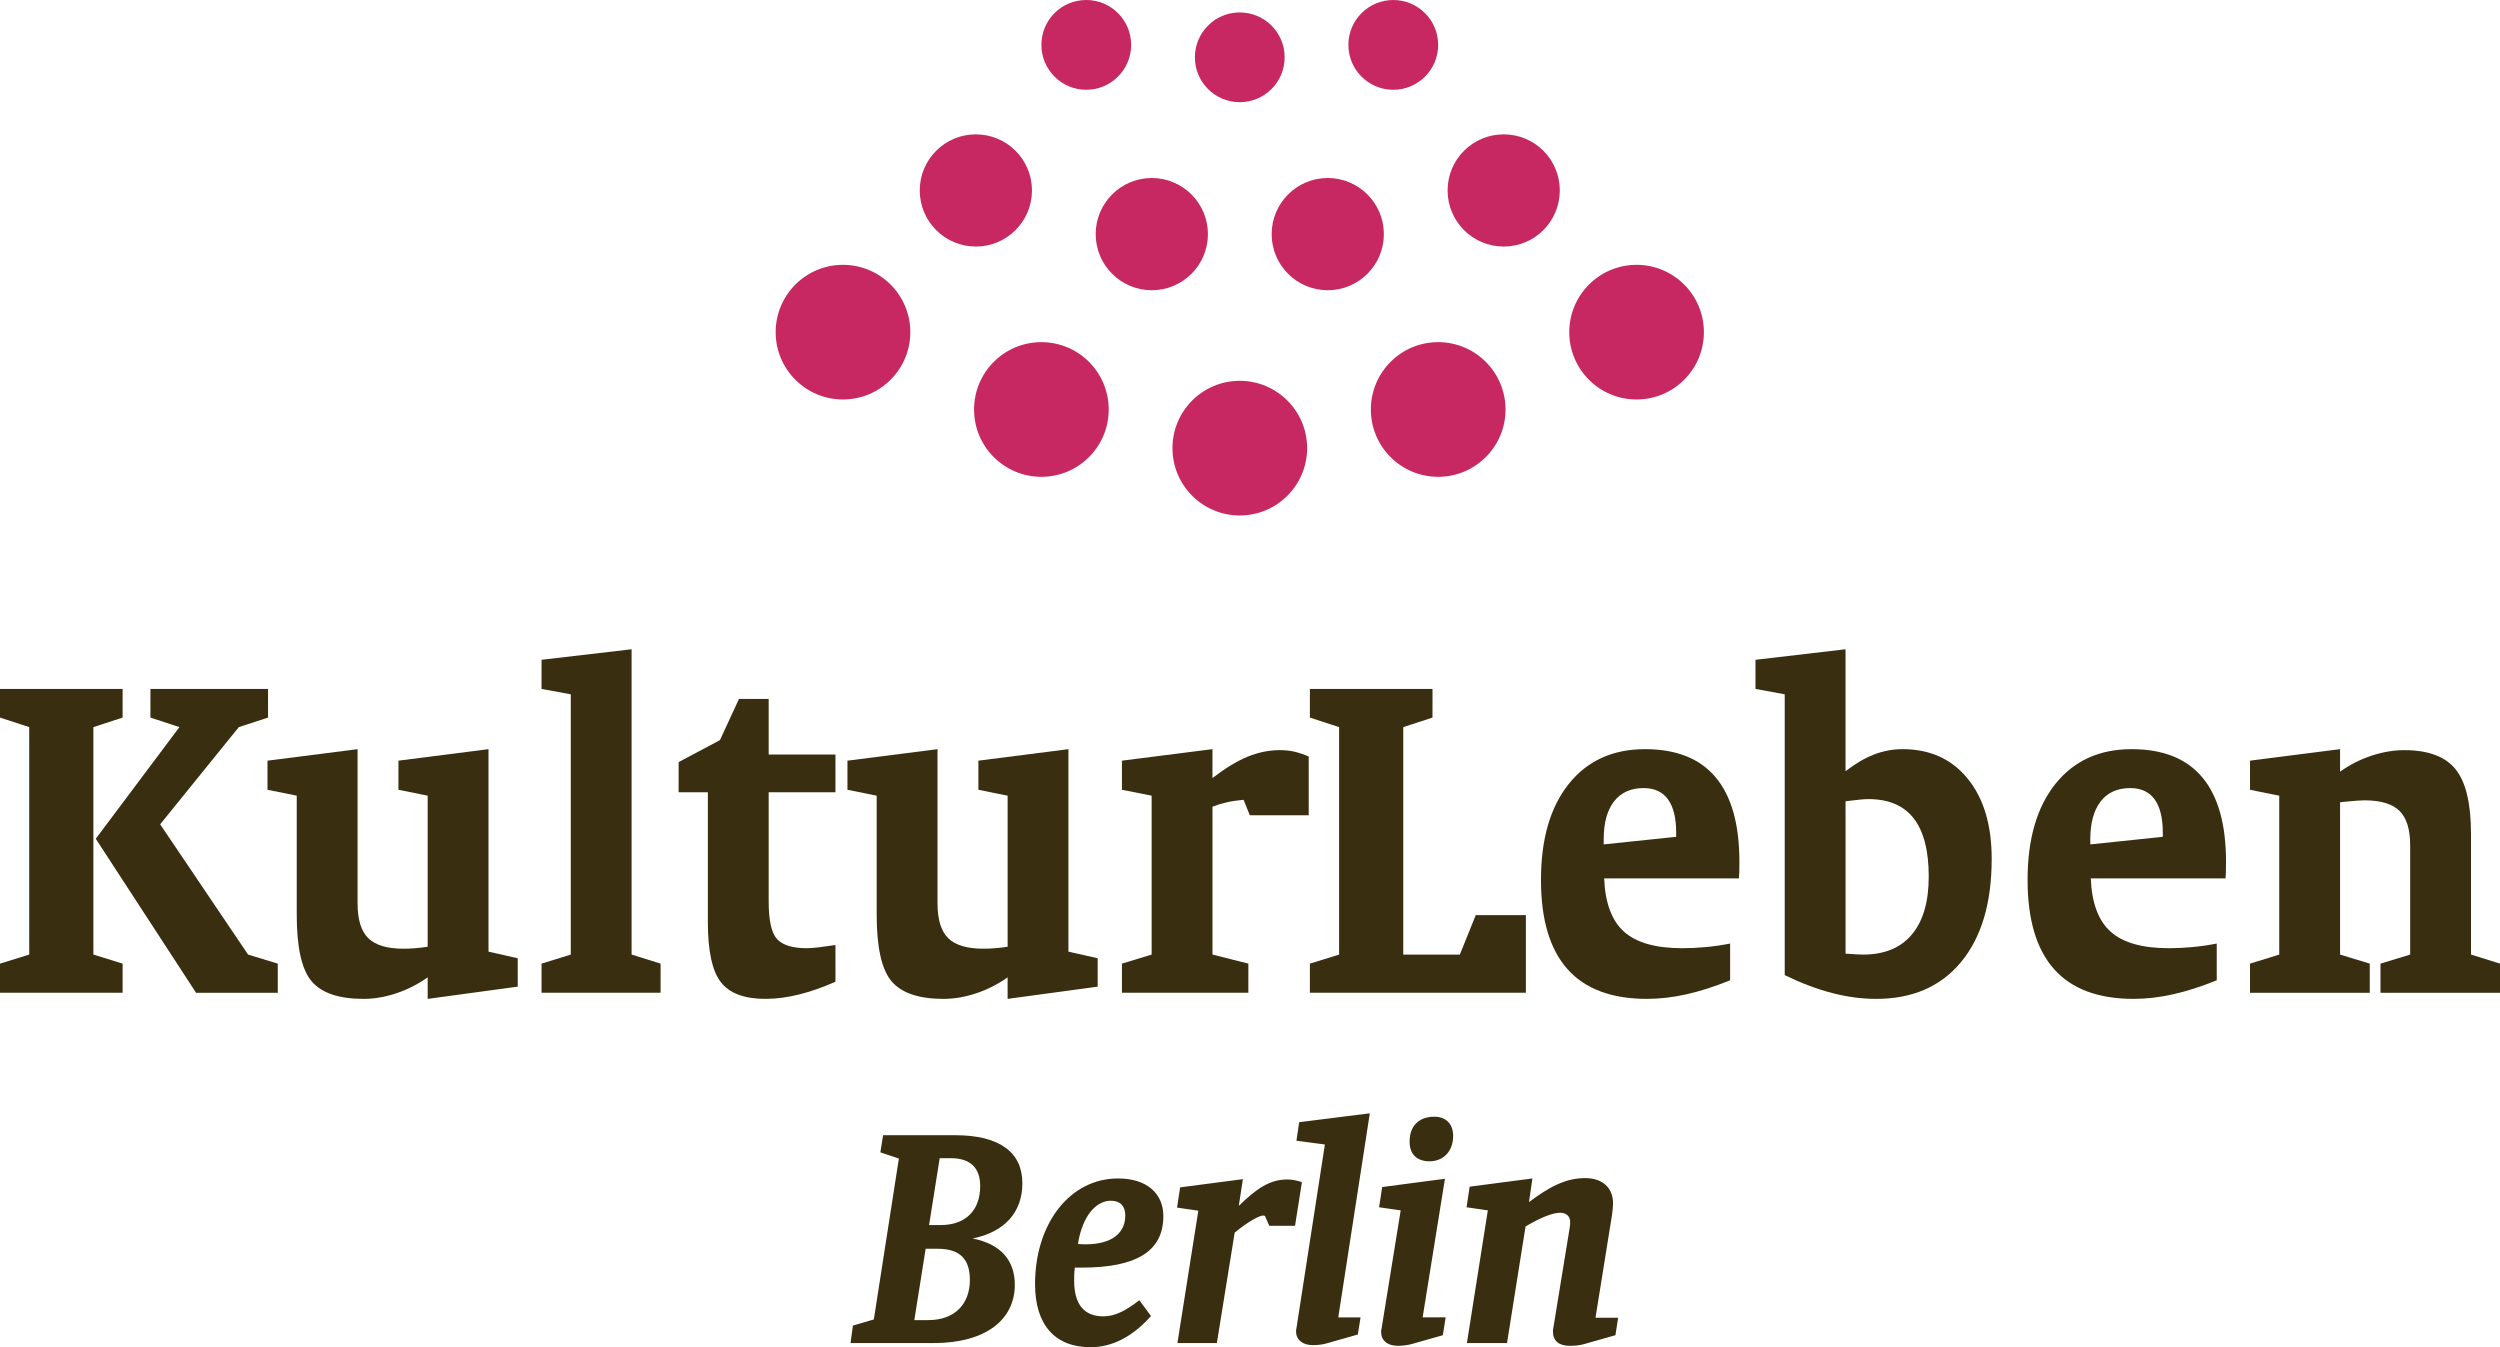
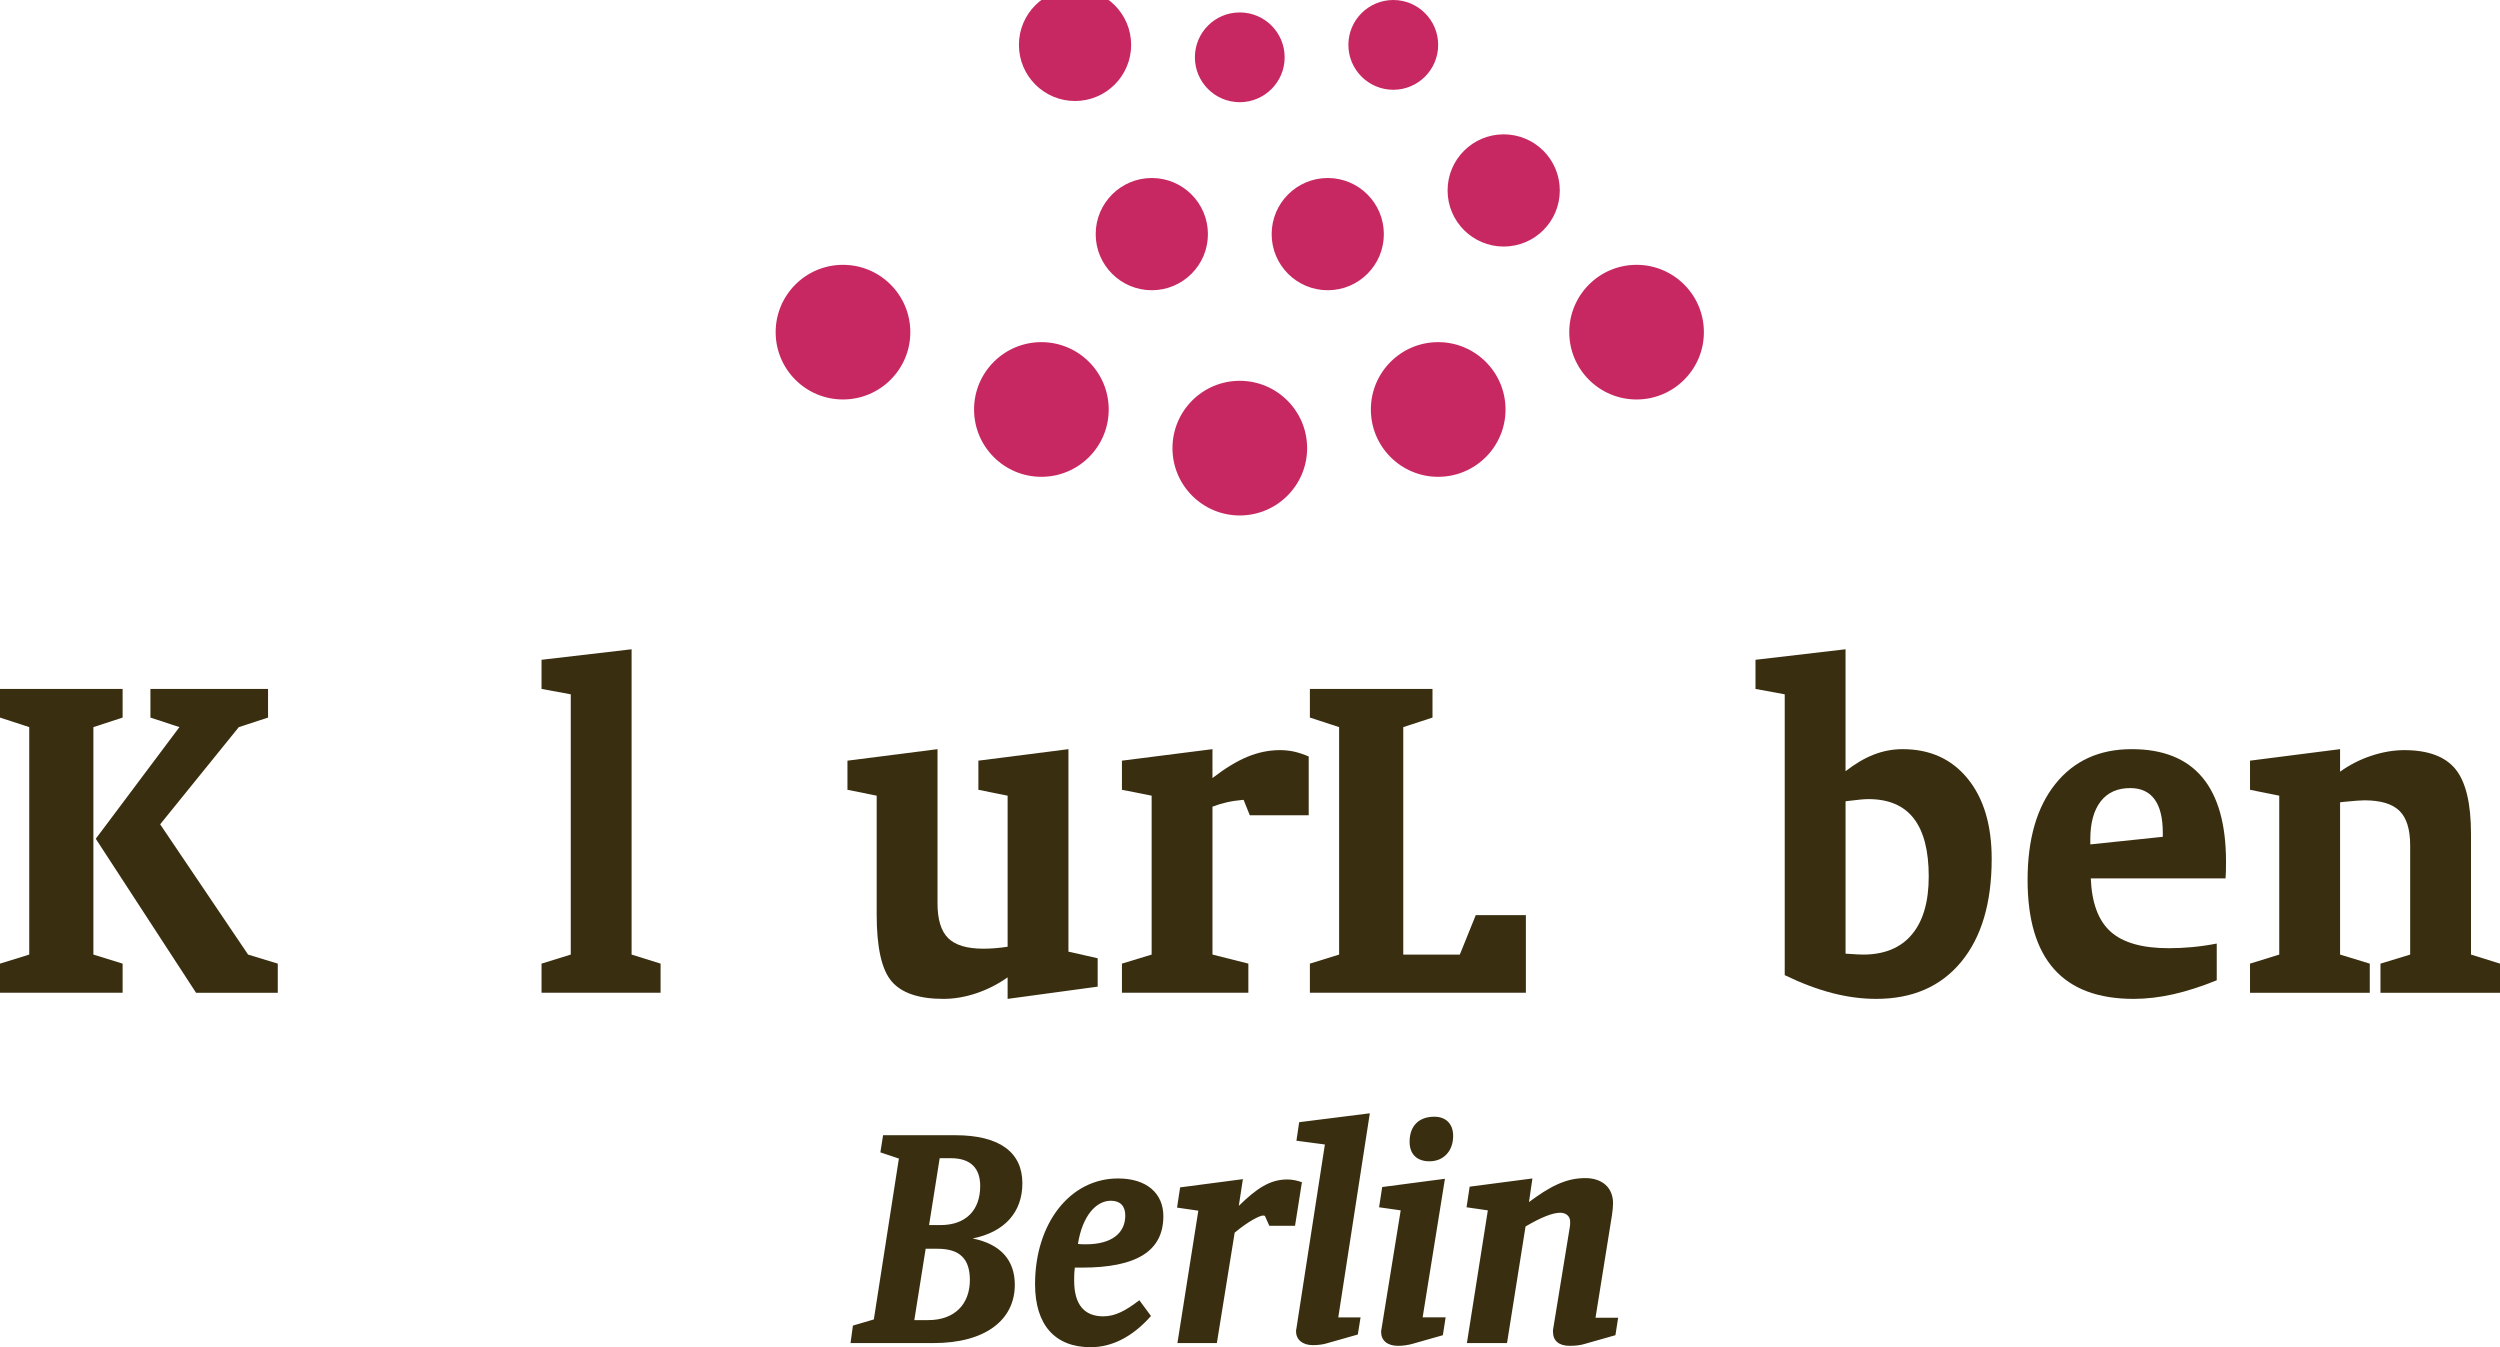
<svg xmlns="http://www.w3.org/2000/svg" id="b" viewBox="0 0 600.097 323.383">
  <g id="c">
    <path d="M0,238.302v-6.993l7.016-2.175v-54.597l-7.016-2.292v-6.876h29.434v6.876l-7.016,2.292v54.597l7.016,2.175v6.993H0ZM47.059,238.302l-24.071-36.966,20.079-26.799-6.959-2.292v-6.876h28.235v6.876l-7.016,2.292-18.881,23.332,21.105,31.266,7.13,2.175v6.993h-19.622Z" fill="#392f10" />
-     <path d="M102.657,190.993l-7.016-1.41v-6.994l21.618-2.762v48.603l7.016,1.587v6.817l-21.618,2.938v-5.171c-2.32,1.646-4.82,2.919-7.501,3.819-2.681.901-5.315,1.352-7.9,1.352-5.895,0-10.039-1.4-12.435-4.201-2.396-2.801-3.593-8.14-3.593-16.015v-28.562l-7.016-1.41v-6.994l21.619-2.762v37.024c0,3.879.855,6.661,2.567,8.346,1.711,1.685,4.525,2.527,8.442,2.527.875,0,1.806-.039,2.795-.118.988-.078,1.997-.195,3.023-.353v-36.261Z" fill="#392f10" />
    <path d="M137.005,166.662l-7.016-1.293v-6.994l21.619-2.527v73.286l6.959,2.175v6.993h-28.578v-6.993l7.016-2.175v-62.472Z" fill="#392f10" />
-     <path d="M169.912,190.17h-7.016v-7.229l9.925-5.29,4.563-9.873h7.13v13.341h16.028v9.05h-16.028v26.211c0,4.584.674,7.602,2.025,9.051,1.349,1.449,3.716,2.174,7.102,2.174.722,0,1.663-.067,2.823-.205,1.16-.137,2.519-.323,4.079-.559v8.815c-3.119,1.372-6.066,2.4-8.841,3.085-2.776.686-5.438,1.028-7.986,1.028-5.058,0-8.623-1.342-10.695-4.025-2.073-2.683-3.108-7.493-3.108-14.428v-31.148Z" fill="#392f10" />
    <path d="M241.866,190.993l-7.016-1.41v-6.994l21.618-2.762v48.603l7.016,1.587v6.817l-21.618,2.938v-5.171c-2.32,1.646-4.82,2.919-7.501,3.819-2.681.901-5.315,1.352-7.9,1.352-5.895,0-10.039-1.4-12.435-4.201-2.396-2.801-3.593-8.14-3.593-16.015v-28.562l-7.016-1.41v-6.994l21.619-2.762v37.024c0,3.879.855,6.661,2.567,8.346,1.711,1.685,4.525,2.527,8.442,2.527.875,0,1.806-.039,2.795-.118.988-.078,1.997-.195,3.023-.353v-36.261Z" fill="#392f10" />
    <path d="M269.308,238.302v-6.993l7.13-2.175v-38.142l-7.13-1.41v-6.994l21.732-2.762v6.935c3.042-2.351,5.847-4.055,8.414-5.113,2.567-1.058,5.162-1.587,7.786-1.587,1.255,0,2.425.128,3.508.382,1.084.255,2.215.637,3.395,1.146v14.104h-14.146l-1.483-3.703c-1.445.118-2.776.314-3.992.588-1.218.274-2.377.627-3.48,1.058v35.497l8.614,2.175v6.993h-30.346Z" fill="#392f10" />
    <path d="M314.423,238.302v-6.993l7.016-2.175v-54.597l-7.016-2.292v-6.876h29.433v6.876l-7.016,2.292v54.597h13.575l3.822-9.462h12.035v18.63h-51.85Z" fill="#392f10" />
-     <path d="M415.298,235.305c-3.651,1.489-7.122,2.605-10.41,3.35-3.29.744-6.475,1.116-9.555,1.116-8.48,0-14.841-2.38-19.08-7.14-4.241-4.761-6.36-11.901-6.36-21.422,0-9.794,2.225-17.474,6.674-23.038,4.449-5.563,10.553-8.345,18.311-8.345,7.529,0,13.186,2.263,16.97,6.788,3.783,4.525,5.676,11.275,5.676,20.247,0,1.097-.011,1.93-.029,2.497-.02.568-.048,1.068-.085,1.499h-32.343c.229,5.877,1.815,10.138,4.763,12.782s7.596,3.967,13.947,3.967c1.862,0,3.745-.088,5.646-.265,1.901-.176,3.859-.46,5.876-.852v8.815ZM384.951,202.688l17.397-1.822v-.94c0-3.565-.655-6.249-1.968-8.051-1.312-1.802-3.261-2.704-5.847-2.704-3.08,0-5.447,1.068-7.102,3.203-1.654,2.136-2.481,5.163-2.481,9.08v1.234Z" fill="#392f10" />
    <path d="M428.403,234.071v-67.409l-7.017-1.293v-6.994l21.618-2.527v29.267c2.319-1.802,4.592-3.134,6.816-3.996,2.225-.861,4.516-1.293,6.874-1.293,6.578,0,11.788,2.361,15.629,7.082,3.841,4.722,5.762,11.137,5.762,19.248,0,10.578-2.444,18.826-7.33,24.741-4.887,5.917-11.685,8.874-20.393,8.874-3.46,0-6.997-.47-10.609-1.41-3.613-.94-7.396-2.37-11.351-4.29ZM443.005,228.899c.152.04.38.059.685.059,1.673.118,2.853.177,3.537.177,5.095,0,8.993-1.606,11.693-4.819,2.699-3.212,4.05-7.854,4.05-13.928,0-6.19-1.198-10.833-3.594-13.929-2.396-3.095-6.027-4.643-10.895-4.643-.913,0-2.435.138-4.563.412-.381.04-.685.079-.913.117v36.555Z" fill="#392f10" />
    <path d="M532.104,235.305c-3.651,1.489-7.122,2.605-10.41,3.35-3.29.744-6.475,1.116-9.555,1.116-8.48,0-14.841-2.38-19.08-7.14-4.241-4.761-6.36-11.901-6.36-21.422,0-9.794,2.225-17.474,6.674-23.038,4.449-5.563,10.553-8.345,18.311-8.345,7.529,0,13.186,2.263,16.97,6.788,3.783,4.525,5.676,11.275,5.676,20.247,0,1.097-.011,1.93-.029,2.497-.02.568-.048,1.068-.085,1.499h-32.343c.229,5.877,1.815,10.138,4.763,12.782s7.596,3.967,13.947,3.967c1.862,0,3.745-.088,5.646-.265,1.901-.176,3.859-.46,5.876-.852v8.815ZM501.758,202.688l17.397-1.822v-.94c0-3.565-.655-6.249-1.968-8.051-1.312-1.802-3.261-2.704-5.847-2.704-3.08,0-5.447,1.068-7.102,3.203-1.654,2.136-2.481,5.163-2.481,9.08v1.234Z" fill="#392f10" />
    <path d="M540.09,238.302v-6.993l7.016-2.175v-38.142l-7.016-1.41v-6.994l21.618-2.762v5.407c2.281-1.646,4.781-2.918,7.501-3.82,2.718-.901,5.352-1.352,7.9-1.352,5.741,0,9.848,1.528,12.32,4.584,2.472,3.056,3.708,8.228,3.708,15.515v28.974l6.959,2.175v6.993h-28.691v-6.993l7.13-2.175v-26.211c0-3.84-.855-6.602-2.567-8.287-1.711-1.685-4.525-2.527-8.441-2.527-.837,0-2.416.118-4.734.353-.457.04-.818.079-1.084.118v36.555l7.13,2.175v6.993h-28.748Z" fill="#392f10" />
    <path d="M204.733,318.194l-.575,4.197h19.926c12.515,0,19.511-5.597,19.511-13.995,0-5.926-3.453-9.798-10.123-11.11,7.739-1.568,11.936-6.344,11.936-13.257,0-7.416-5.437-11.533-16.135-11.533h-17.299l-.654,4.117,4.445,1.484-6.012,38.618-5.02,1.479ZM225.725,294.068h-2.71l2.546-16.054h2.72c4.611,0,7.004,2.309,7.004,6.673,0,5.759-3.376,9.381-9.56,9.381M219.472,316.877l2.722-17.124h2.873c5.275,0,7.739,2.388,7.739,7.493,0,5.759-3.619,9.631-9.962,9.631h-3.372ZM248.452,308.234c0,9.877,4.857,15.149,13.338,15.149,5.106,0,10.049-2.472,14.491-7.493l-2.796-3.784c-3.214,2.467-5.769,3.867-8.65,3.867-4.612,0-6.995-2.884-6.995-8.564,0-.905,0-1.897.162-3.131h1.651c13.169,0,19.596-3.95,19.596-12.353,0-5.509-4.035-9.051-10.867-9.051-11.611,0-19.93,10.869-19.93,25.36M258.746,298.598c1.069-6.752,4.359-10.373,7.901-10.373,2.224,0,3.463,1.233,3.463,3.542,0,4.276-3.3,6.914-9.474,6.914-.573,0-1.229,0-1.89-.083M282.541,289.871l5.103.742-5.017,31.778h9.467l4.275-26.506c3.464-2.884,6.098-4.118,6.84-4.118.074,0,.25.079.408.079l1.071,2.389h6.172l1.651-10.457c-1.15-.413-2.31-.659-3.543-.659-4.118,0-7.326,2.143-11.607,6.339l.983-6.418-15.068,1.976-.735,4.855ZM311.194,318.853c-.088.246-.088.496-.088.746,0,1.976,1.567,3.288,4.038,3.288,1.234,0,2.551-.167,3.543-.496l7.239-2.055.663-4.117h-5.351l7.572-48.986-16.958,2.137-.658,4.448,6.83.904-6.83,44.131ZM331.031,289.792l5.189.742-4.609,28.481c-.088.25-.088.496-.088.742,0,1.976,1.483,3.297,4.039,3.297,1.154,0,2.388-.167,3.542-.496l7.239-2.059.663-4.28h-5.518l5.351-33.267-15.061,1.981-.747,4.859ZM343.139,278.756c3.376,0,5.675-2.467,5.675-6.093,0-2.88-1.724-4.609-4.521-4.609-3.714,0-5.935,2.221-5.935,6.009,0,2.963,1.73,4.693,4.781,4.693M352.028,289.792l5.11.742-5.026,31.857h9.631l4.446-27.99c3.789-2.225,6.511-3.292,8.32-3.292,1.395,0,2.388.816,2.388,2.138,0,.496,0,.909-.088,1.317l-3.951,24.205c-.084.33-.084.58-.084.909,0,2.142,1.401,3.376,4.035,3.376,1.4,0,2.717-.167,3.709-.496l7.248-2.059.654-4.197h-5.435l3.951-24.622c.167-1.146.255-2.055.255-2.876,0-3.621-2.476-6.014-6.673-6.014-4.776,0-8.653,2.143-13.507,5.759l.83-5.675-15.067,1.975" fill="#392f10" />
-     <path d="M409,79.734c0-8.926-7.234-16.165-16.16-16.165s-16.157,7.239-16.157,16.165,7.229,16.157,16.157,16.157,16.16-7.235,16.16-16.157M374.41,45.71c0-7.438-6.019-13.462-13.461-13.462s-13.473,6.024-13.473,13.462,6.029,13.472,13.473,13.472,13.461-6.034,13.461-13.472M345.214,82.127c-8.927,0-16.156,7.239-16.156,16.166s7.229,16.161,16.156,16.161,16.171-7.235,16.171-16.161-7.245-16.166-16.171-16.166M345.214,10.773c0-5.949-4.828-10.773-10.773-10.773s-10.777,4.824-10.777,10.773,4.828,10.777,10.777,10.777,10.773-4.823,10.773-10.777M318.712,42.728c-7.438,0-13.467,6.034-13.467,13.472s6.029,13.467,13.467,13.467,13.467-6.029,13.467-13.467-6.029-13.472-13.467-13.472M308.366,13.755c0-5.949-4.818-10.772-10.777-10.772s-10.771,4.823-10.771,10.772,4.826,10.777,10.771,10.777,10.777-4.828,10.777-10.777M289.948,56.2c0-7.438-6.032-13.472-13.475-13.472s-13.465,6.034-13.465,13.472,6.027,13.467,13.465,13.467,13.475-6.029,13.475-13.467M271.518,10.773c0-5.949-4.815-10.773-10.777-10.773s-10.77,4.824-10.77,10.773,4.826,10.777,10.77,10.777,10.777-4.823,10.777-10.777M247.713,45.71c0-7.438-6.036-13.462-13.474-13.462s-13.464,6.024-13.464,13.462,6.026,13.472,13.464,13.472,13.474-6.034,13.474-13.472M218.512,79.734c0-8.926-7.24-16.165-16.167-16.165s-16.158,7.239-16.158,16.165,7.239,16.157,16.158,16.157,16.167-7.235,16.167-16.157M281.437,107.572c0,8.921,7.23,16.161,16.152,16.161s16.171-7.24,16.171-16.161-7.245-16.162-16.171-16.162-16.152,7.235-16.152,16.162M249.971,114.454c8.931,0,16.161-7.235,16.161-16.161s-7.23-16.166-16.161-16.166-16.159,7.239-16.159,16.166,7.23,16.161,16.159,16.161" fill="#c82861" />
+     <path d="M409,79.734c0-8.926-7.234-16.165-16.16-16.165s-16.157,7.239-16.157,16.165,7.229,16.157,16.157,16.157,16.16-7.235,16.16-16.157M374.41,45.71c0-7.438-6.019-13.462-13.461-13.462s-13.473,6.024-13.473,13.462,6.029,13.472,13.473,13.472,13.461-6.034,13.461-13.472M345.214,82.127c-8.927,0-16.156,7.239-16.156,16.166s7.229,16.161,16.156,16.161,16.171-7.235,16.171-16.161-7.245-16.166-16.171-16.166M345.214,10.773c0-5.949-4.828-10.773-10.773-10.773s-10.777,4.824-10.777,10.773,4.828,10.777,10.777,10.777,10.773-4.823,10.773-10.777M318.712,42.728c-7.438,0-13.467,6.034-13.467,13.472s6.029,13.467,13.467,13.467,13.467-6.029,13.467-13.467-6.029-13.472-13.467-13.472M308.366,13.755c0-5.949-4.818-10.772-10.777-10.772s-10.771,4.823-10.771,10.772,4.826,10.777,10.771,10.777,10.777-4.828,10.777-10.777M289.948,56.2c0-7.438-6.032-13.472-13.475-13.472s-13.465,6.034-13.465,13.472,6.027,13.467,13.465,13.467,13.475-6.029,13.475-13.467M271.518,10.773c0-5.949-4.815-10.773-10.777-10.773s-10.77,4.824-10.77,10.773,4.826,10.777,10.77,10.777,10.777-4.823,10.777-10.777c0-7.438-6.036-13.462-13.474-13.462s-13.464,6.024-13.464,13.462,6.026,13.472,13.464,13.472,13.474-6.034,13.474-13.472M218.512,79.734c0-8.926-7.24-16.165-16.167-16.165s-16.158,7.239-16.158,16.165,7.239,16.157,16.158,16.157,16.167-7.235,16.167-16.157M281.437,107.572c0,8.921,7.23,16.161,16.152,16.161s16.171-7.24,16.171-16.161-7.245-16.162-16.171-16.162-16.152,7.235-16.152,16.162M249.971,114.454c8.931,0,16.161-7.235,16.161-16.161s-7.23-16.166-16.161-16.166-16.159,7.239-16.159,16.166,7.23,16.161,16.159,16.161" fill="#c82861" />
  </g>
</svg>